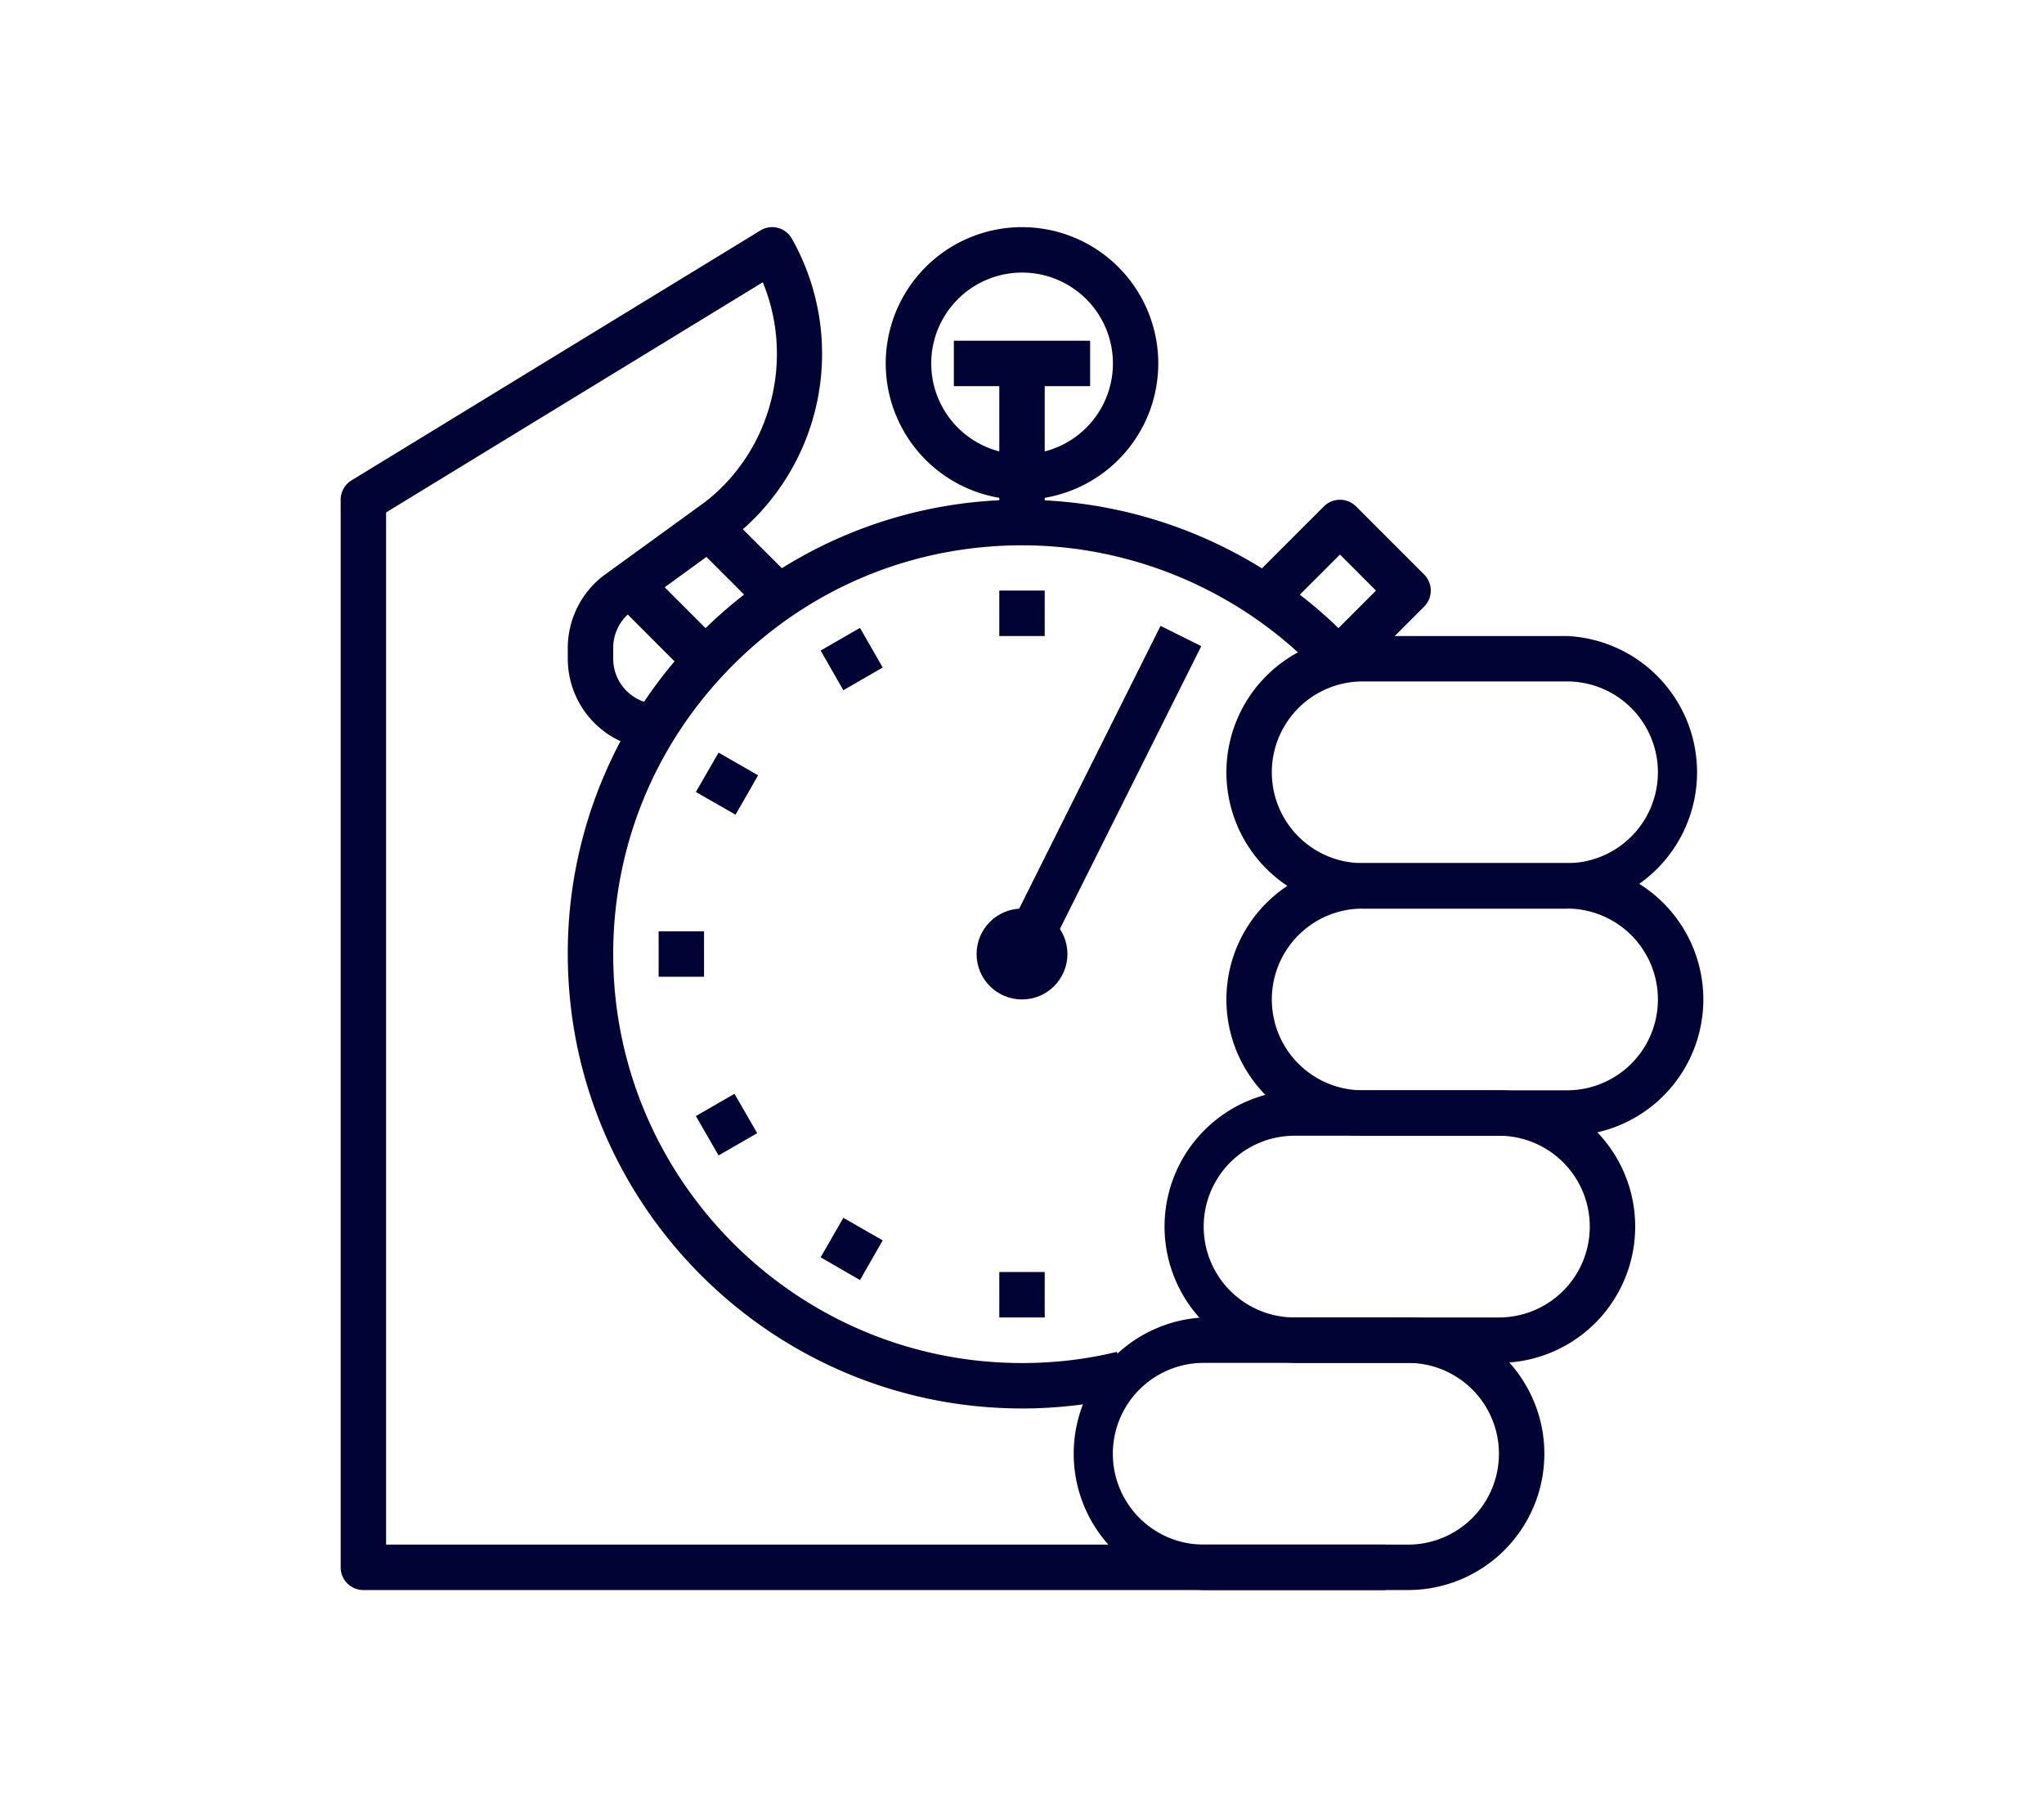
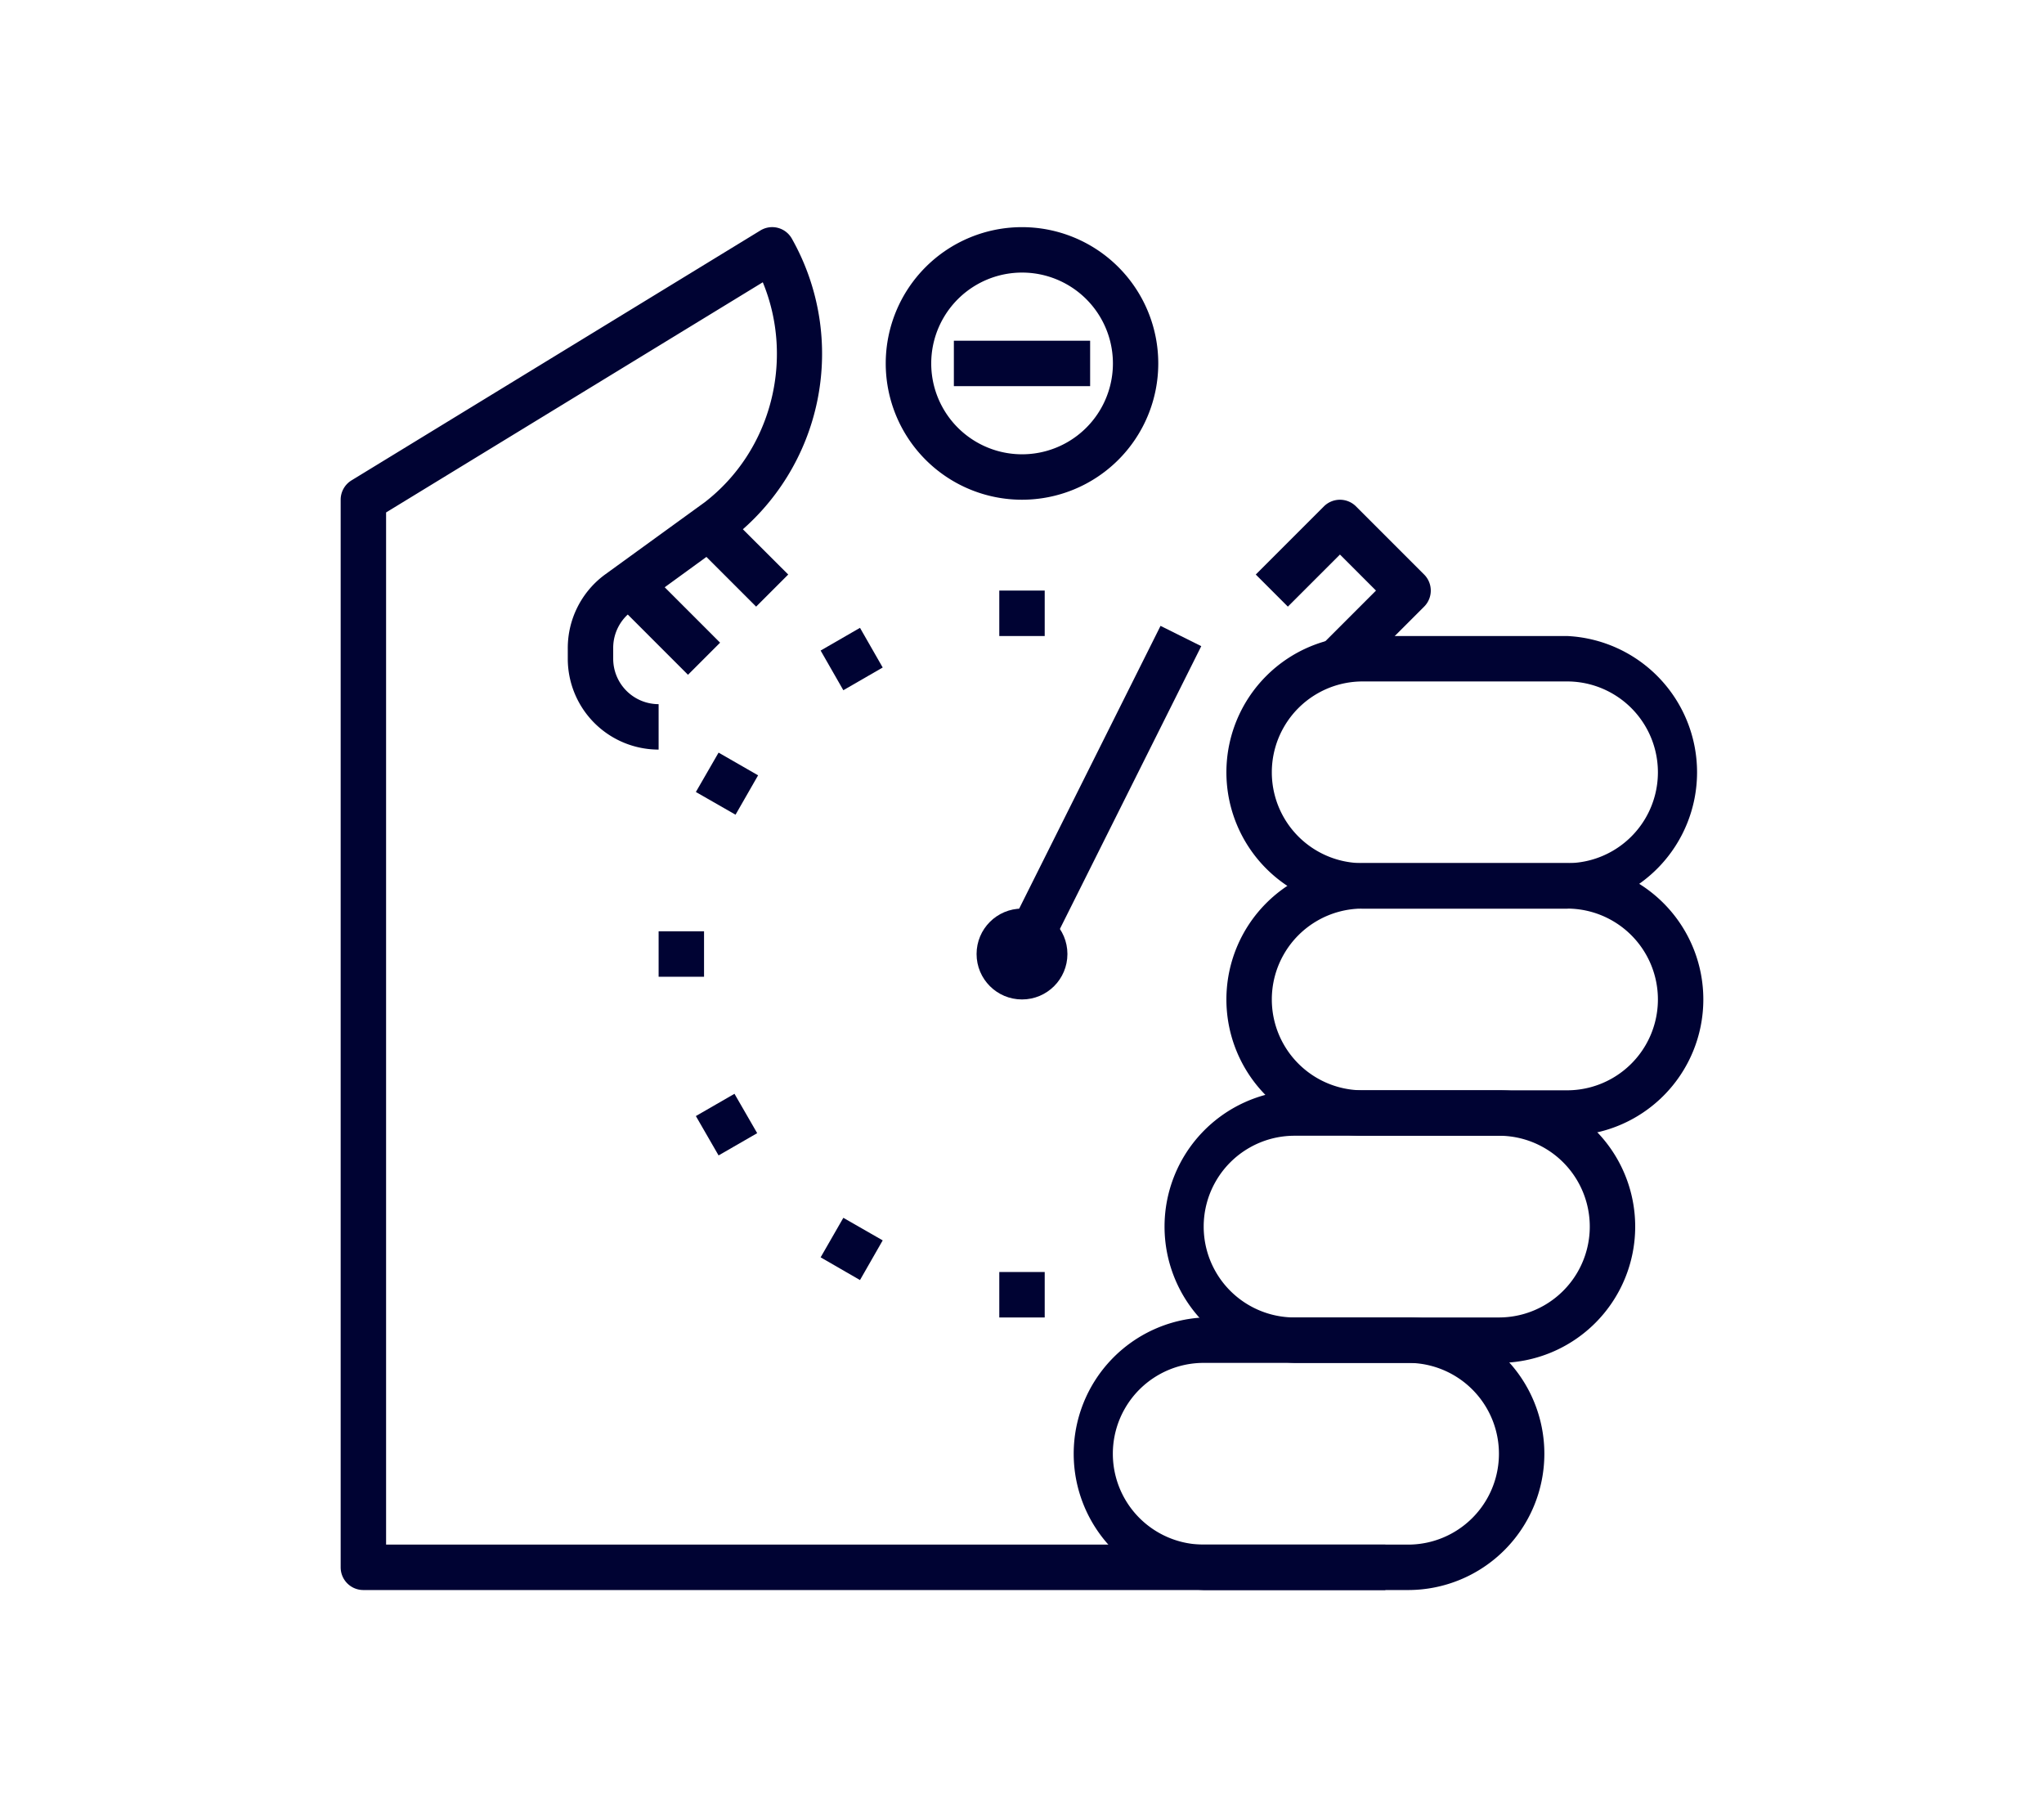
<svg xmlns="http://www.w3.org/2000/svg" width="135" height="120" xml:space="preserve">
-   <path fill="#000333" d="M67.51 33a29.8 29.8 0 0 0-21.21 8.78A29.82 29.82 0 0 0 37.5 63c0 16.55 13.46 30 30 30.01h.02c2.34 0 4.68-.28 6.95-.82l-.7-2.92c-2.04.5-4.15.74-6.25.74h-.02c-14.89 0-27-12.12-27-27 0-7.22 2.82-14 7.92-19.1 5.1-5.1 11.87-7.9 19.09-7.9 7.43 0 14.6 3.11 19.69 8.52l2.19-2.05A30.12 30.12 0 0 0 67.5 33z" />
-   <path fill="#000333" d="M66 24h3v10.5h-3z" />
  <path fill="#000333" d="M67.5 15a9 9 0 0 0 0 18 9 9 0 0 0 0-18zm0 15A6 6 0 1 1 67.51 18 6 6 0 0 1 67.5 30z" />
  <path fill="#000333" d="M63 22.5h9v3h-9z" />
  <circle fill="#000333" cx="67.5" cy="63" r="3" />
  <path fill="#000333" d="m79.34 42.67-10.5 21-2.69-1.34 10.5-21zM66 39h3v3h-3zM66 84h3v3h-3zM58.3 44.08l-2.6 1.5-1.5-2.62 2.6-1.5zM50.07 51.2l-1.49 2.6-2.62-1.5 1.5-2.6zM43.5 61.5h3v3h-3zM50.01 74.83l-2.55 1.47-1.5-2.6 2.55-1.47zM58.3 81.91l-1.5 2.62-2.6-1.5 1.5-2.61z" />
  <path fill="#000333" d="M25.5 102V33.84l24.88-15.2c2.1 5.09.58 11.12-3.84 14.53l-6.58 4.77a6.02 6.02 0 0 0-2.46 4.86v.7a6 6 0 0 0 6 6v-3a3 3 0 0 1-3-3v-.71a3 3 0 0 1 1.23-2.43l6.6-4.8a15.46 15.46 0 0 0 3.97-19.8 1.49 1.49 0 0 0-2.08-.54l-27 16.5A1.5 1.5 0 0 0 22.5 33v70.5c0 .83.67 1.5 1.5 1.5h67.5v-3h-66z" />
  <path fill="#000333" d="M93 87H79.5a9.01 9.01 0 0 0 0 18H93a9 9 0 0 0 0-18zm0 15H79.5a6 6 0 0 1 0-12H93a6 6 0 0 1 0 12z" />
  <path fill="#000333" d="M99 72H85.5a9.01 9.01 0 0 0 0 18H99a9 9 0 0 0 0-18zm0 15H85.5a6 6 0 0 1 0-12H99a6 6 0 0 1 0 12z" />
  <path fill="#000333" d="M103.5 57H90a9 9 0 0 0 0 18h13.5a9 9 0 0 0 0-18zm0 15H90a6 6 0 0 1 0-12h13.5a6 6 0 0 1 0 12z" />
  <path fill="#000333" d="M103.5 42H90a9 9 0 0 0 0 18h13.5a9.01 9.01 0 0 0 0-18zm0 15H90a6 6 0 0 1 0-12h13.5a6 6 0 0 1 0 12zM52.06 37.94l-2.12 2.12-4.5-4.5 2.12-2.11zM47.56 42.44l-2.12 2.12-4.5-4.5 2.12-2.12z" />
  <path fill="#000333" d="m94.06 37.94-4.5-4.5a1.5 1.5 0 0 0-2.12 0l-4.5 4.5 2.12 2.12 3.44-3.44L90.88 39l-3.44 3.44 2.12 2.12 4.5-4.5a1.5 1.5 0 0 0 0-2.12z" />
</svg>